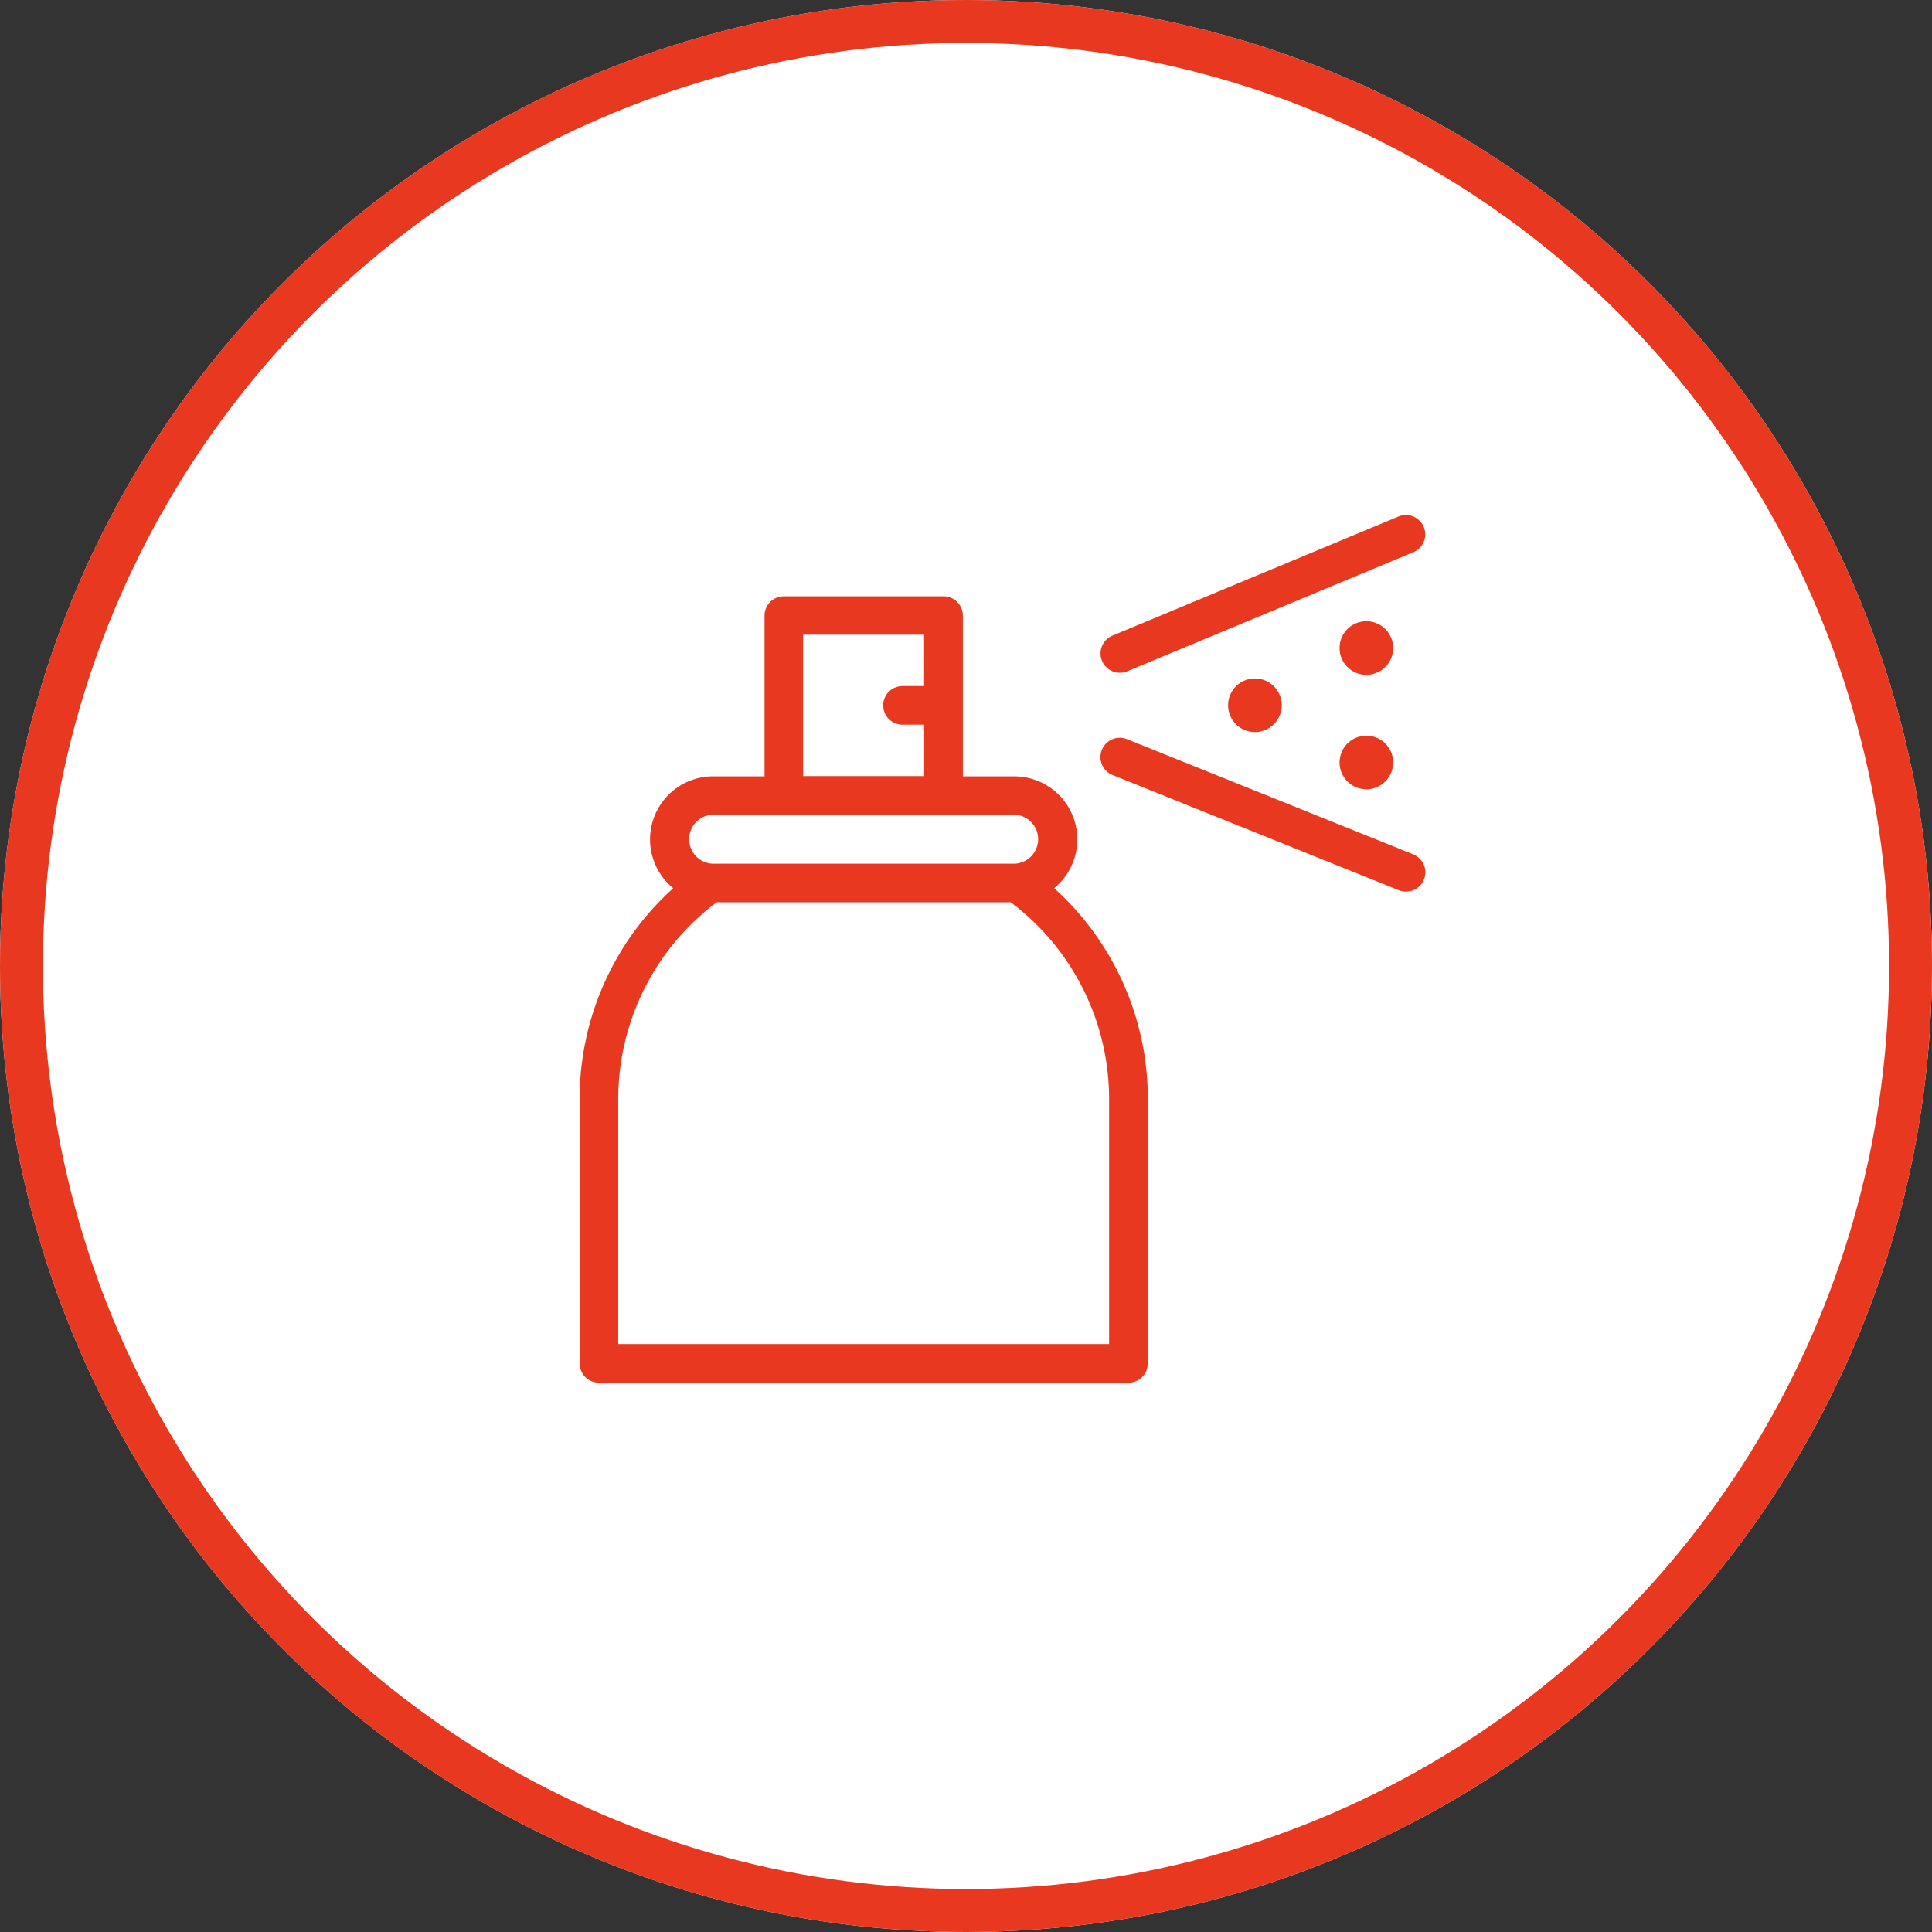
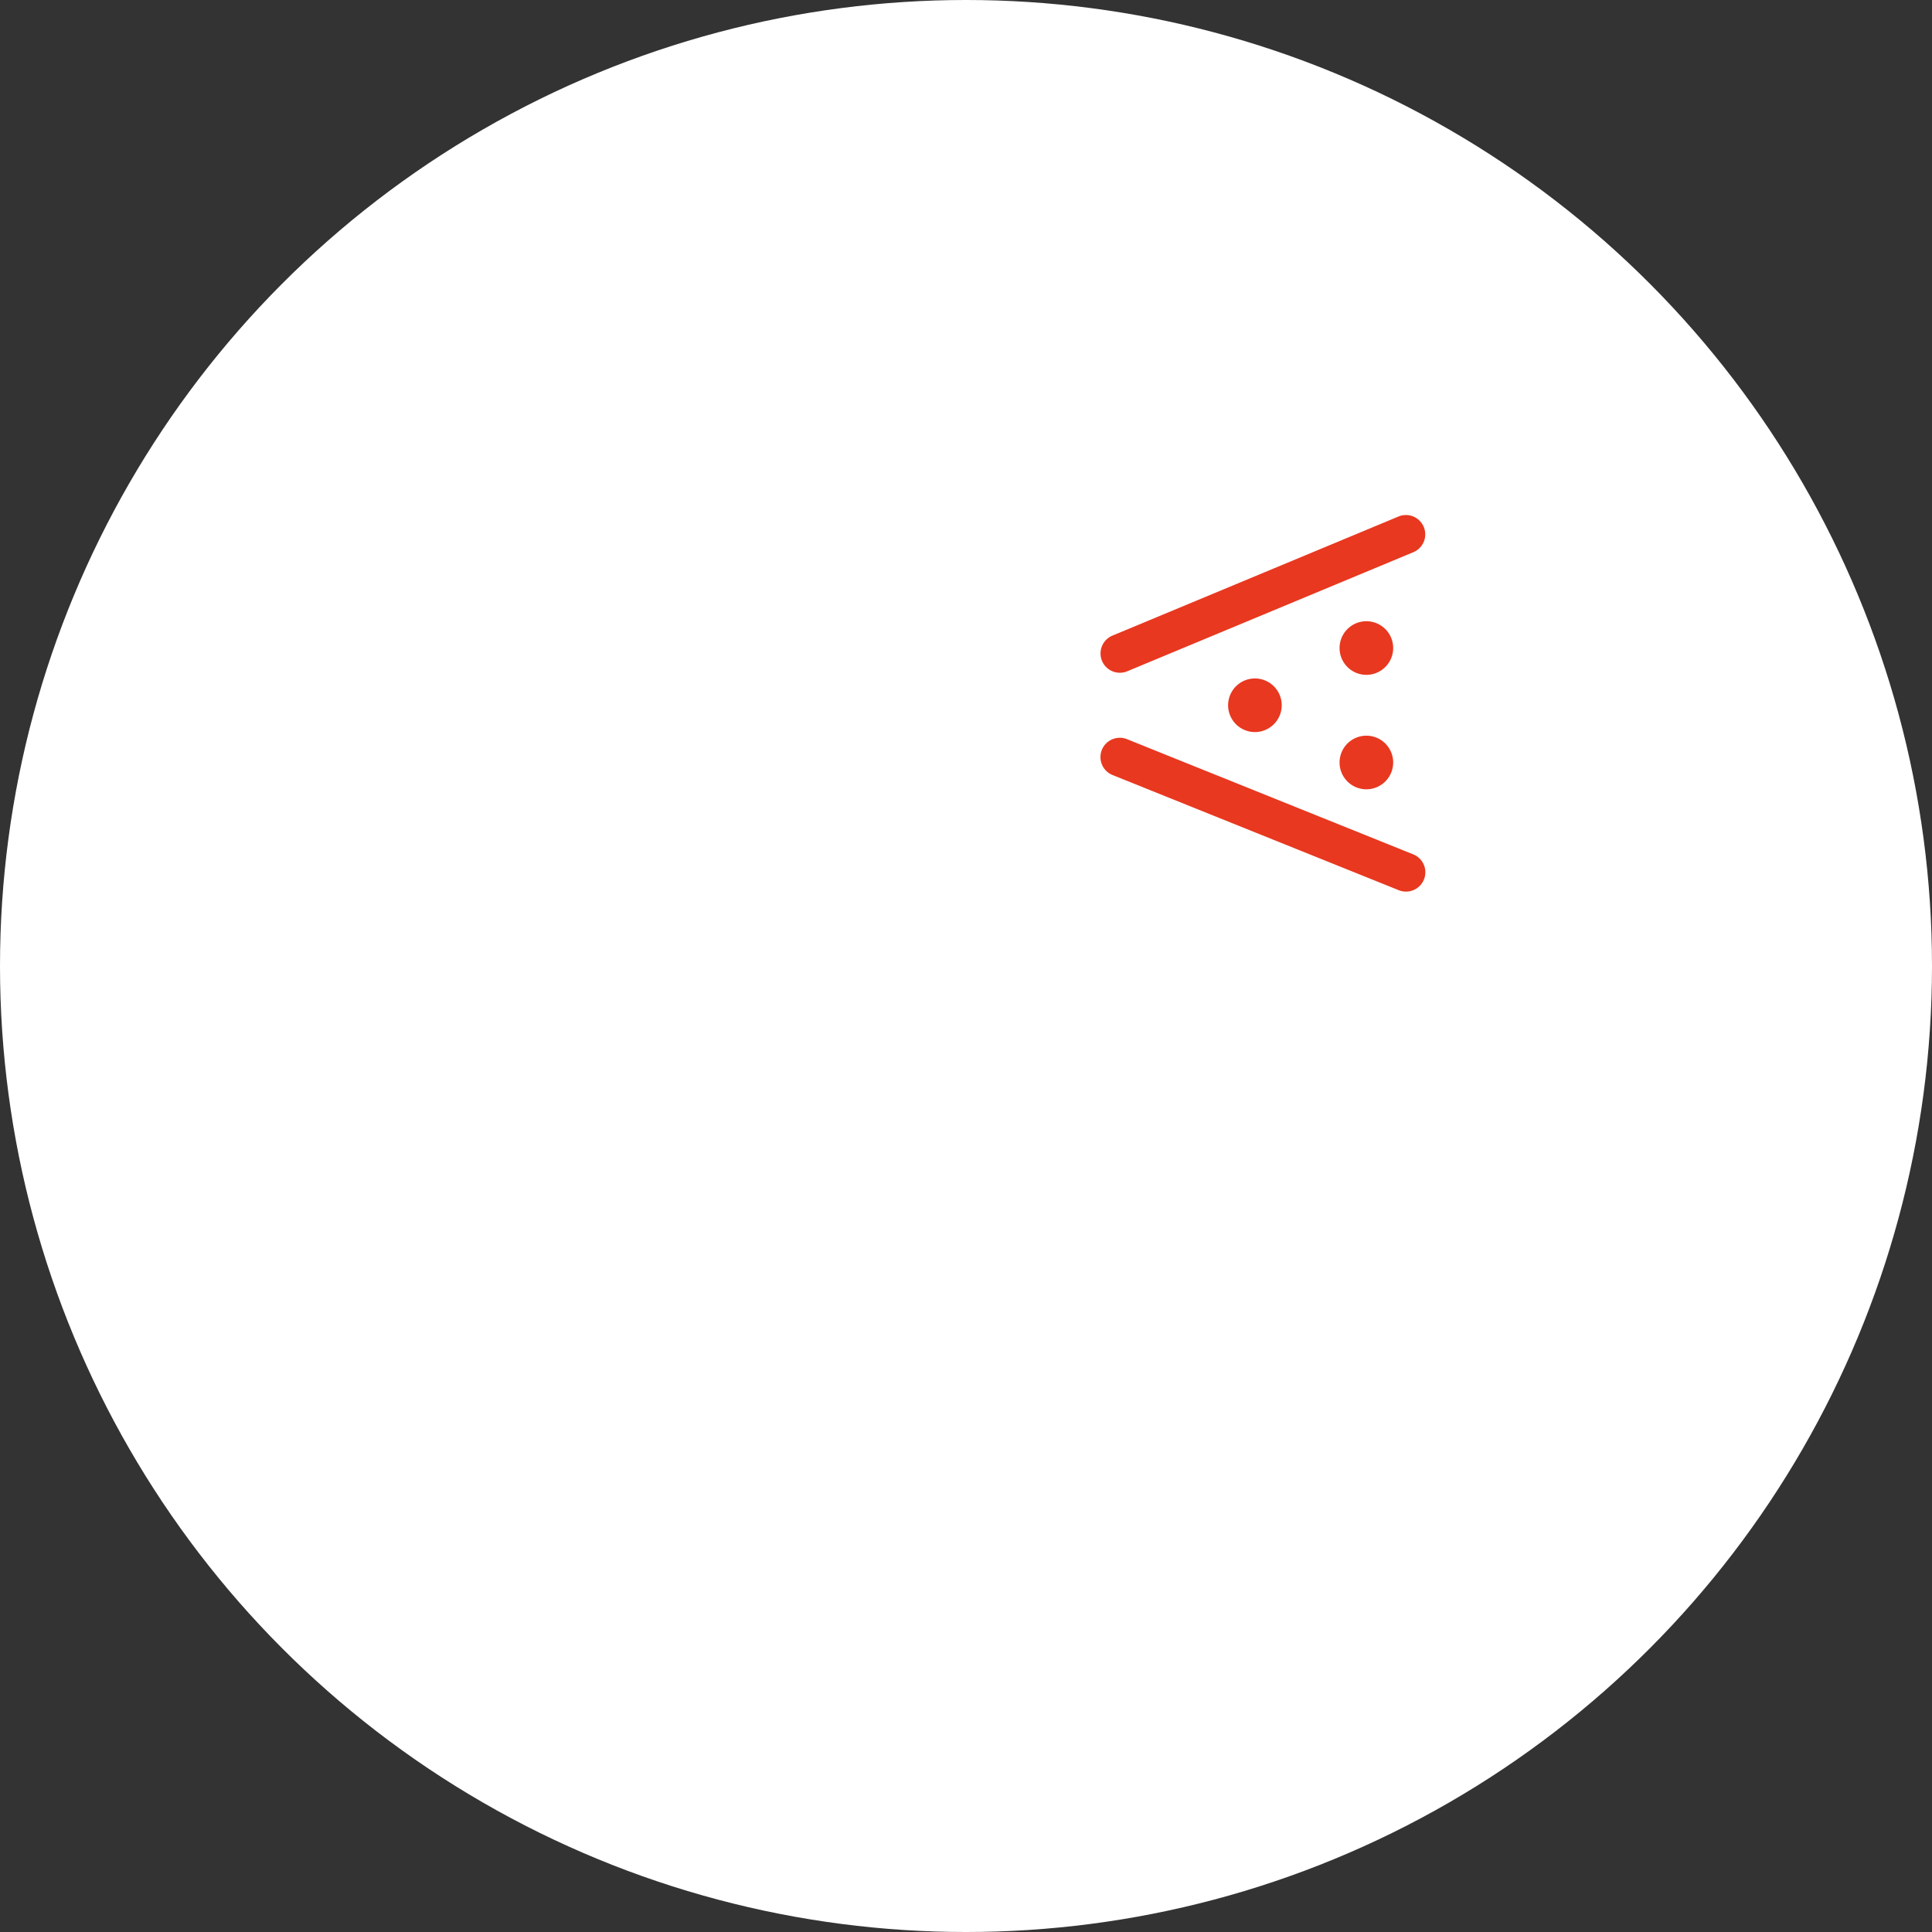
<svg xmlns="http://www.w3.org/2000/svg" width="90" height="90" viewBox="0 0 90 90">
  <rect x="0" y="0" width="90" height="90" fill="#333333" stroke="none" />
  <g transform="translate(-108 -30)">
    <g transform="translate(108 30)" fill="#fff" stroke="#e83820" stroke-width="2">
      <circle cx="45" cy="45" r="45" stroke="none" />
-       <circle cx="45" cy="45" r="44" fill="none" />
    </g>
    <g transform="translate(-536.857 -776.902)">
-       <path d="M672.759,871.313a.9.9,0,0,1-.9-.9V858.079a13.2,13.2,0,0,1,4.359-9.8,2.937,2.937,0,0,1,1.854-5.212h2.4v-7.487a.9.9,0,0,1,.9-.9h7.438a.9.9,0,0,1,.9.9v7.487h2.4a2.938,2.938,0,0,1,1.854,5.212,13.2,13.2,0,0,1,4.363,9.8v12.334a.9.9,0,0,1-.9.9Zm23.764-1.8,0-11.435a11.458,11.458,0,0,0-4.583-9.144h-13.7a11.464,11.464,0,0,0-4.583,9.144v11.435Zm-18.455-24.658a1.141,1.141,0,0,0,0,2.281H692.11a1.141,1.141,0,0,0,0-2.281Zm9.84-1.8v-2.394H686.9a.9.9,0,1,1,0-1.8h1.006v-2.394h-5.639v6.589Z" fill="#e83820" />
      <path d="M710.35,848.436a.905.905,0,0,1-.336-.066l-13.328-5.363a.9.9,0,0,1,.671-1.672l13.329,5.364a.9.9,0,0,1-.336,1.737Z" fill="#e83820" />
      <path d="M697.021,838.242a.9.9,0,0,1-.347-1.729L710,830.965a.9.9,0,0,1,.7,1.659l-13.332,5.549a.9.9,0,0,1-.345.069Z" fill="#e83820" />
      <path d="M703.316,841.005a1.249,1.249,0,1,1,1.249-1.249A1.252,1.252,0,0,1,703.316,841.005Z" fill="#e83820" />
      <path d="M708.508,838.339a1.249,1.249,0,1,1,1.249-1.249A1.251,1.251,0,0,1,708.508,838.339Z" fill="#e83820" />
      <path d="M708.508,843.671a1.249,1.249,0,1,1,1.249-1.249A1.251,1.251,0,0,1,708.508,843.671Z" fill="#e83820" />
    </g>
  </g>
</svg>